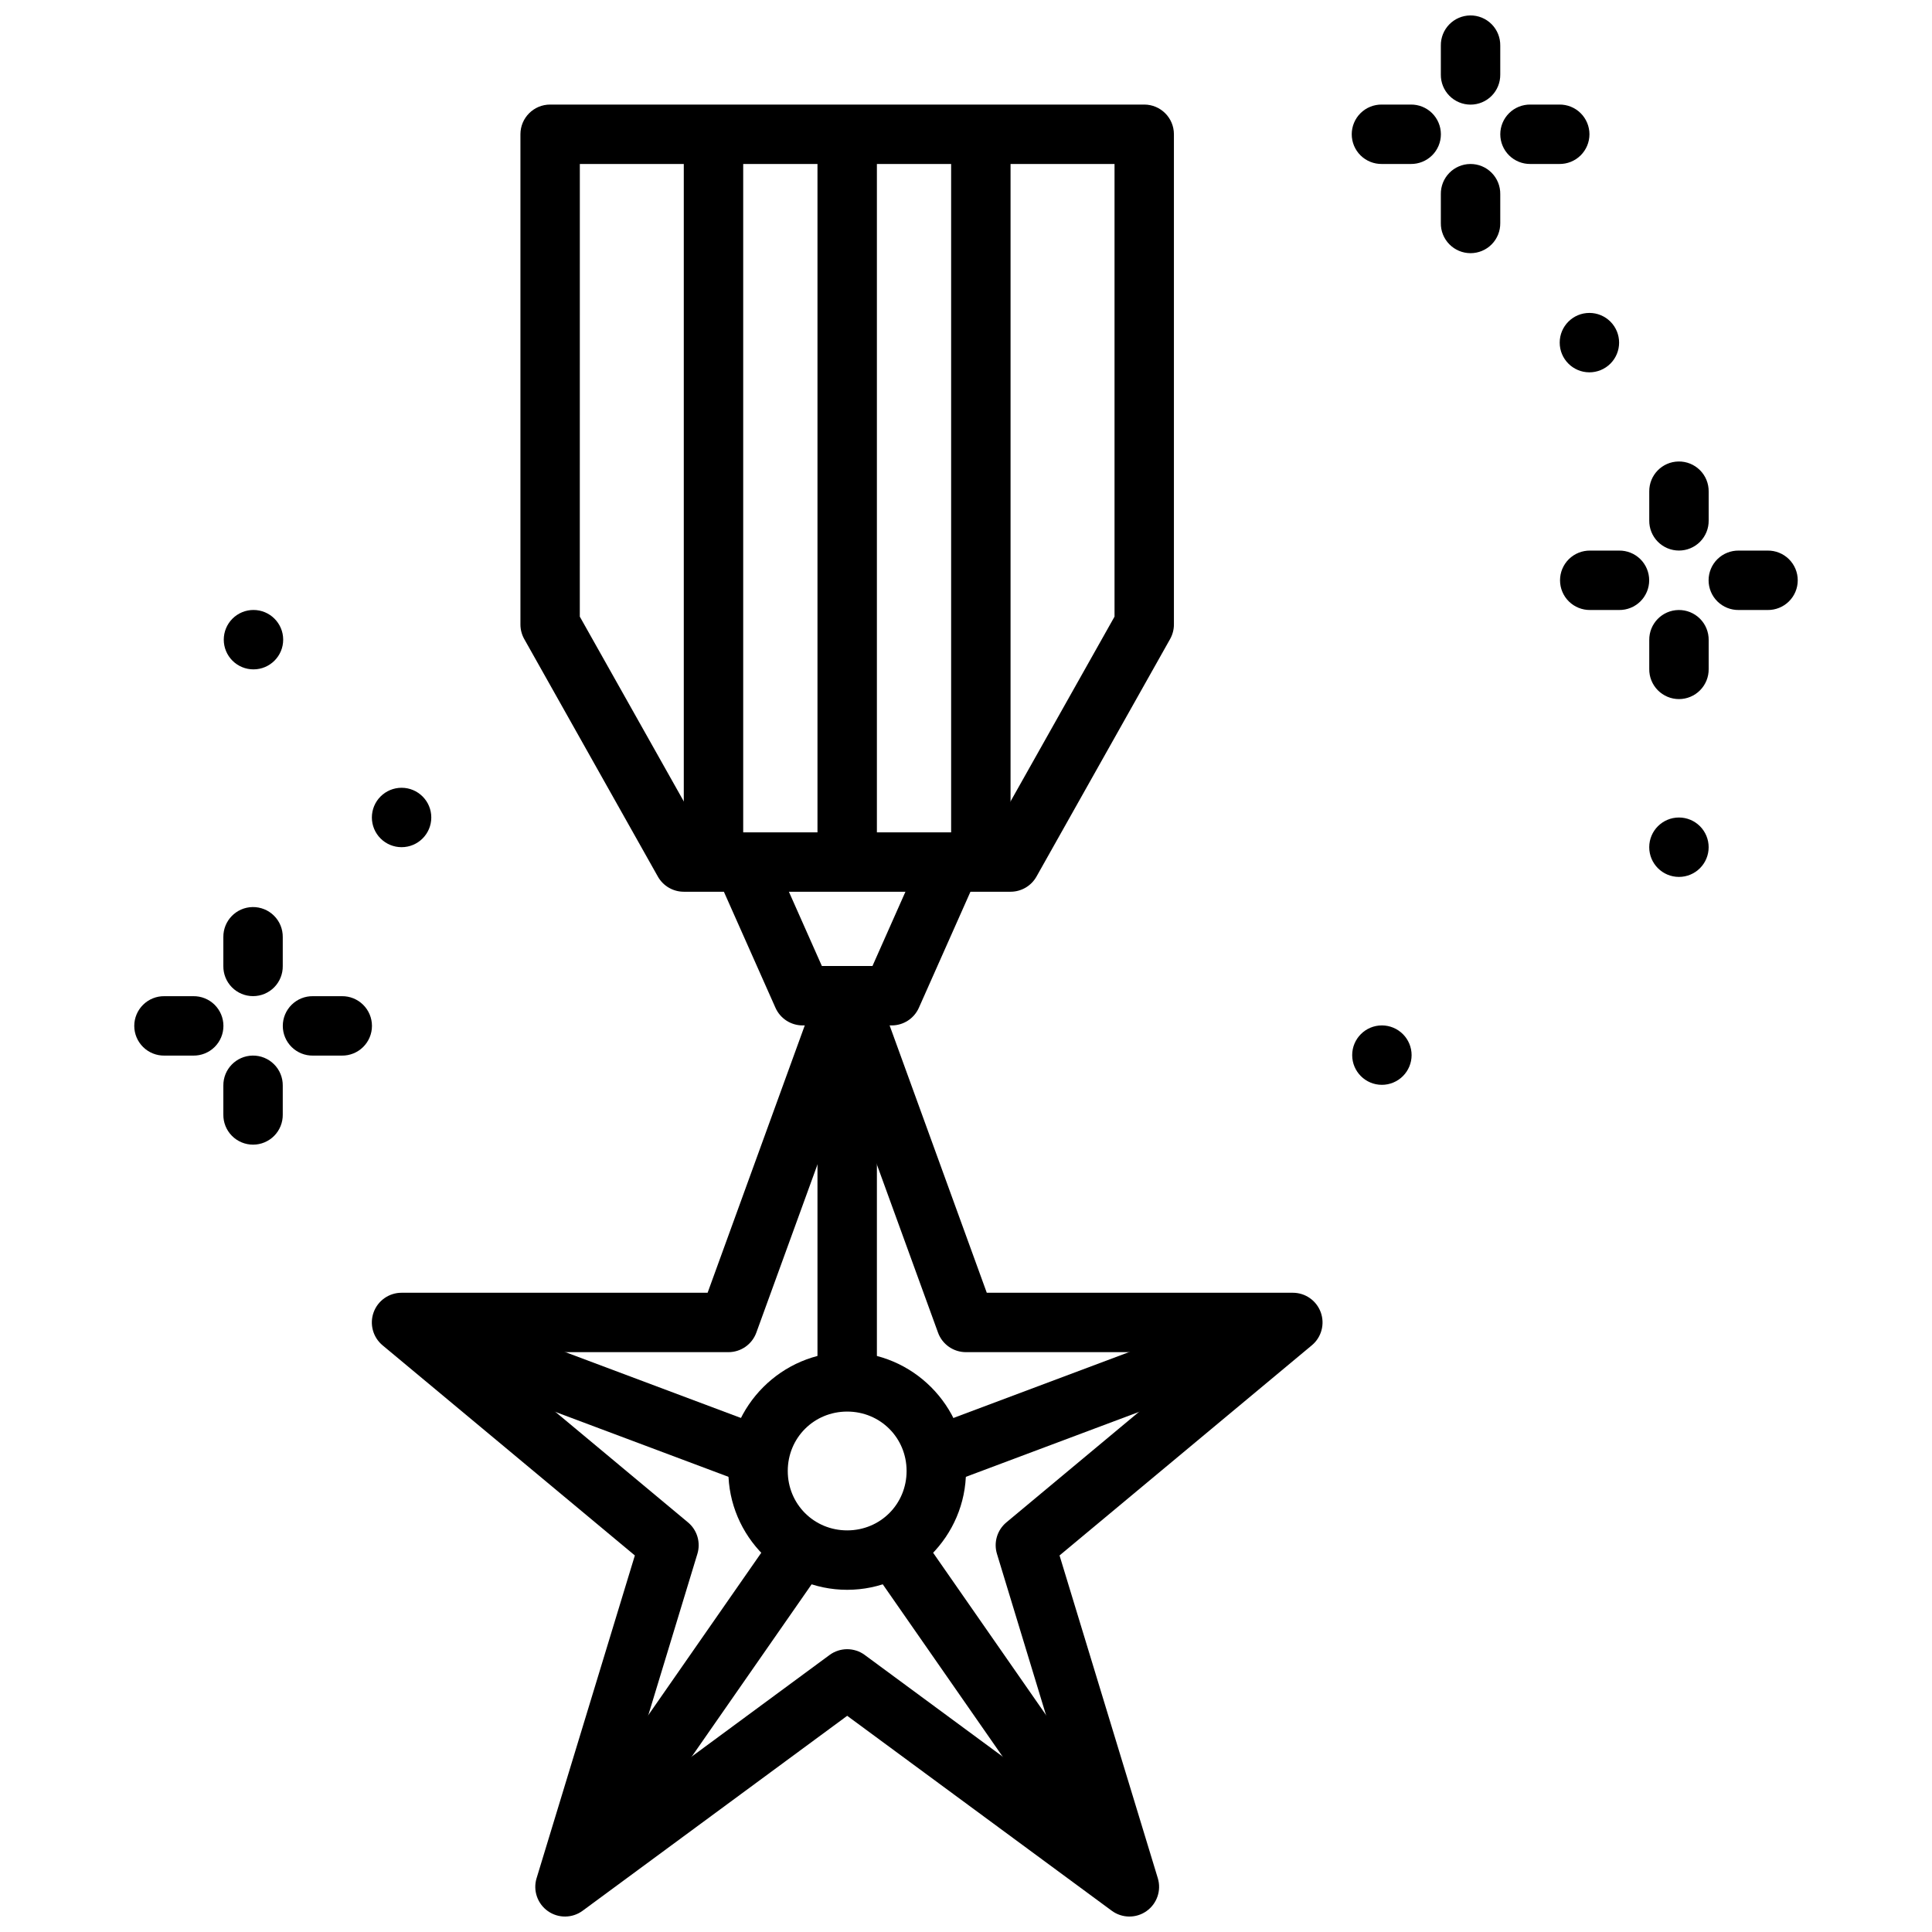
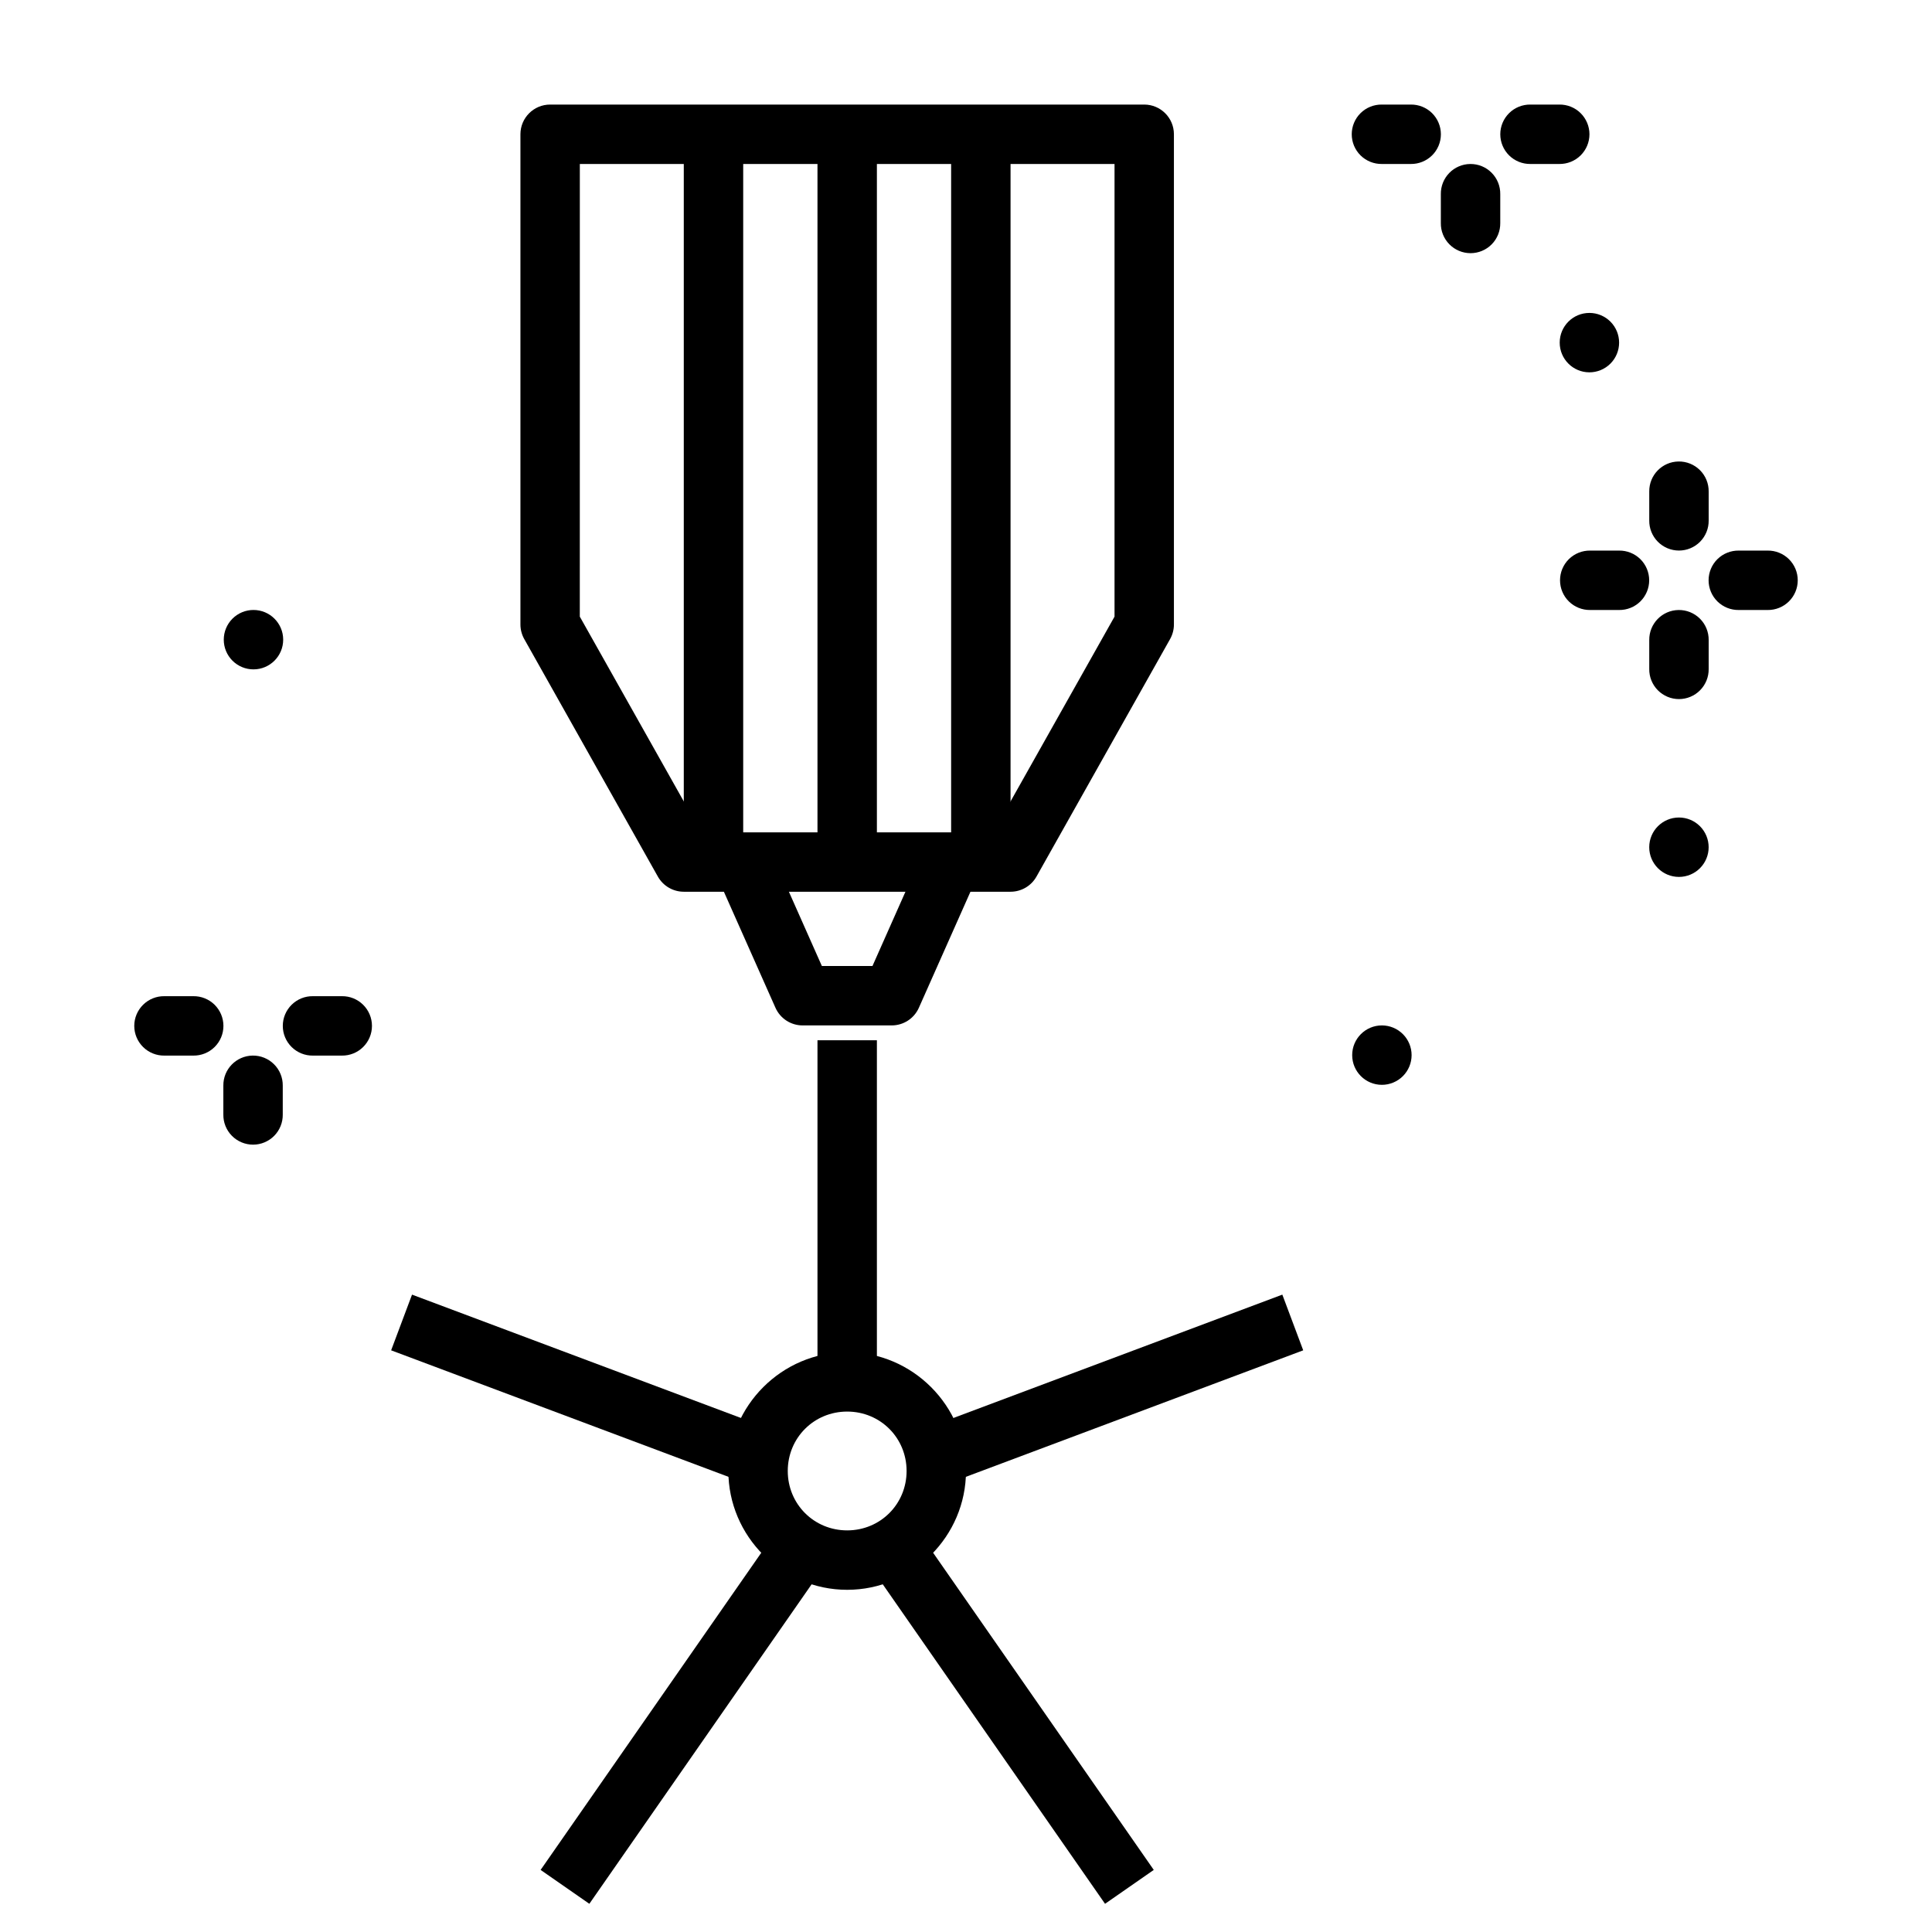
<svg xmlns="http://www.w3.org/2000/svg" width="800px" height="800px" version="1.1" viewBox="144 144 512 512">
  <defs>
    <clipPath id="b">
-       <path d="m242 399h253v252.9h-253z" />
-     </clipPath>
+       </clipPath>
    <clipPath id="a">
      <path d="m525 148.09h17v23.906h-17z" />
    </clipPath>
  </defs>
  <path d="m289.79 171.71c-4.348 0-7.871 3.523-7.871 7.871v129.89c-0.004 1.355 0.344 2.691 1.008 3.875l35.426 62.977c1.398 2.469 4.019 3.996 6.856 3.996h86.598c2.84 0 5.461-1.527 6.859-3.996l35.426-62.977c0.664-1.184 1.012-2.519 1.008-3.875v-129.89c0-4.348-3.523-7.871-7.871-7.871zm7.871 15.742h141.7v119.96l-32.168 57.164h-77.371l-32.168-57.164z" />
  <path d="m325.21 179.58v192.86h15.746v-192.86z" />
  <path d="m396.06 179.58v192.86h15.746v-192.86z" />
  <path d="m360.64 179.58v192.86h15.746v-192.86z" />
  <path d="m348.15 369.25-14.391 6.394 15.746 35.426c1.262 2.844 4.082 4.676 7.195 4.676h23.617c3.109 0 5.93-1.832 7.195-4.676l15.746-35.426-14.391-6.394-13.652 30.75h-13.41z" />
  <path d="m253.19 487.09-5.535 14.762 94.469 35.426 5.535-14.762z" />
  <path d="m483.83 487.09-94.469 35.426 5.535 14.762 94.469-35.426z" />
  <path d="m368.51 502.34c-17.297 0-31.488 14.191-31.488 31.488s14.191 31.488 31.488 31.488 31.488-14.191 31.488-31.488-14.191-31.488-31.488-31.488zm0 15.742c8.789 0 15.746 6.957 15.746 15.742 0 8.789-6.957 15.742-15.746 15.742-8.789 0-15.746-6.957-15.746-15.742 0-8.789 6.957-15.742 15.746-15.742z" />
  <path d="m360.64 419.68v90.527h15.746v-90.527z" />
  <g clip-path="url(#b)">
    <path d="m368.7 400c-3.387-0.082-6.445 2.012-7.594 5.195l-29.582 81.395h-81.094v0.004c-3.32-0.008-6.289 2.07-7.418 5.191-1.129 3.121-0.18 6.617 2.375 8.738l66.855 55.688-26.047 85.547h-0.004c-0.977 3.246 0.23 6.75 3.004 8.707 2.769 1.953 6.477 1.914 9.207-0.098l70.113-51.66 70.113 51.66c2.727 2.012 6.438 2.051 9.207 0.098 2.769-1.957 3.981-5.461 3-8.707l-26.047-85.547 66.855-55.688c2.555-2.121 3.504-5.617 2.371-8.738-1.129-3.121-4.094-5.199-7.414-5.191h-81.094l-29.582-81.395v-0.004c-1.105-3.055-3.977-5.121-7.227-5.195zm-0.188 30.965 24.078 66.203v0.004c1.137 3.109 4.098 5.172 7.41 5.164h64.824l-54.121 45.109c-2.441 2.031-3.426 5.332-2.492 8.367l20.633 67.805-55.66-41.02v-0.004c-2.777-2.051-6.57-2.051-9.348 0l-55.66 41.02 20.633-67.805v0.004c0.934-3.035-0.047-6.336-2.488-8.367l-54.121-45.109h64.824-0.004c3.312 0.008 6.273-2.055 7.41-5.164z" />
  </g>
  <path d="m350.25 549.02-62.98 90.527 12.914 8.98 62.98-90.527z" />
  <path d="m386.78 549.02-12.914 8.98 62.98 90.527 12.914-8.98z" />
  <path d="m588.82 266.3c-4.336 0.066-7.801 3.625-7.75 7.961v7.66c-0.031 2.106 0.785 4.137 2.266 5.637s3.5 2.344 5.606 2.344c2.109 0 4.129-0.844 5.606-2.344 1.48-1.5 2.297-3.531 2.269-5.637v-7.66c0.023-2.125-0.812-4.168-2.316-5.668-1.508-1.5-3.555-2.328-5.68-2.293z" />
  <path d="m588.82 305.66c-4.336 0.066-7.801 3.629-7.75 7.965v7.656c-0.031 2.106 0.785 4.137 2.266 5.637s3.5 2.348 5.606 2.348c2.109 0 4.129-0.848 5.606-2.348 1.48-1.5 2.297-3.531 2.269-5.637v-7.656c0.023-2.125-0.812-4.172-2.316-5.672-1.508-1.5-3.555-2.328-5.68-2.293z" />
  <path d="m604.78 289.91c-2.109-0.027-4.141 0.789-5.641 2.266-1.5 1.48-2.344 3.5-2.344 5.606 0 2.109 0.844 4.129 2.344 5.609 1.5 1.477 3.531 2.293 5.641 2.266h7.656c2.106 0.027 4.137-0.789 5.637-2.266 1.504-1.48 2.348-3.5 2.348-5.609 0-2.106-0.844-4.125-2.348-5.606-1.5-1.477-3.531-2.293-5.637-2.266z" />
  <path d="m565.41 289.91c-2.106-0.027-4.137 0.789-5.641 2.266-1.5 1.48-2.344 3.5-2.344 5.606 0 2.109 0.844 4.129 2.344 5.609 1.504 1.477 3.535 2.293 5.641 2.266h7.656c2.109 0.027 4.141-0.789 5.641-2.266 1.5-1.48 2.344-3.5 2.344-5.609 0-2.106-0.844-4.125-2.344-5.606-1.5-1.477-3.531-2.293-5.641-2.266z" />
  <path d="m596.81 368.52c0 2.086-0.828 4.09-2.305 5.566-1.477 1.477-3.481 2.305-5.566 2.305-4.348 0-7.875-3.523-7.875-7.871s3.527-7.871 7.875-7.871c2.086 0 4.09 0.828 5.566 2.305 1.477 1.477 2.305 3.477 2.305 5.566z" />
  <g clip-path="url(#a)">
-     <path d="m533.62 148.09c-2.094 0.027-4.09 0.883-5.551 2.383-1.461 1.5-2.262 3.519-2.231 5.613v7.656c-0.031 2.109 0.785 4.141 2.266 5.641 1.48 1.5 3.5 2.344 5.606 2.344 2.109 0 4.129-0.844 5.609-2.344 1.477-1.5 2.293-3.531 2.266-5.641v-7.656c0.031-2.125-0.797-4.172-2.297-5.68-1.5-1.504-3.543-2.34-5.668-2.316z" />
-   </g>
+     </g>
  <path d="m533.62 187.46c-2.094 0.023-4.09 0.879-5.551 2.379-1.461 1.504-2.262 3.523-2.231 5.613v7.66c-0.031 2.106 0.785 4.137 2.266 5.637 1.48 1.5 3.5 2.344 5.606 2.344 2.109 0 4.129-0.844 5.609-2.344 1.477-1.5 2.293-3.531 2.266-5.637v-7.66c0.031-2.125-0.797-4.172-2.297-5.676-1.5-1.508-3.543-2.344-5.668-2.316z" />
  <path d="m549.58 171.71c-2.109-0.027-4.141 0.785-5.641 2.266-1.5 1.48-2.348 3.5-2.348 5.606 0 2.109 0.848 4.129 2.348 5.609 1.5 1.477 3.531 2.293 5.641 2.266h7.656c2.106 0.027 4.137-0.789 5.637-2.266 1.5-1.48 2.348-3.5 2.348-5.609 0-2.106-0.848-4.125-2.348-5.606-1.5-1.48-3.531-2.293-5.637-2.266z" />
  <path d="m510.21 171.71c-2.109-0.027-4.141 0.785-5.641 2.266-1.5 1.48-2.344 3.5-2.344 5.606 0 2.109 0.844 4.129 2.344 5.609 1.5 1.477 3.531 2.293 5.641 2.266h7.656c2.106 0.027 4.137-0.789 5.641-2.266 1.5-1.48 2.344-3.5 2.344-5.609 0-2.106-0.844-4.125-2.344-5.606-1.504-1.48-3.535-2.293-5.641-2.266z" />
  <path d="m573.08 234.8c0 2.086-0.828 4.09-2.305 5.566-1.477 1.477-3.481 2.305-5.566 2.305-4.348 0-7.871-3.523-7.871-7.871 0-4.348 3.523-7.871 7.871-7.871 2.086 0 4.09 0.828 5.566 2.305 1.477 1.477 2.305 3.477 2.305 5.566z" />
  <path d="m210.94 423.74c-4.336 0.07-7.801 3.629-7.75 7.965v7.656c-0.031 2.109 0.785 4.141 2.266 5.641s3.5 2.344 5.606 2.344c2.109 0 4.129-0.844 5.606-2.344 1.48-1.5 2.297-3.531 2.266-5.641v-7.656c0.027-2.125-0.809-4.168-2.316-5.668-1.504-1.5-3.551-2.328-5.676-2.297z" />
-   <path d="m210.94 384.38c-4.336 0.066-7.801 3.629-7.75 7.965v7.656c-0.031 2.106 0.785 4.137 2.266 5.641 1.48 1.5 3.5 2.344 5.606 2.344 2.109 0 4.129-0.844 5.606-2.344 1.48-1.504 2.297-3.535 2.266-5.641v-7.656c0.027-2.125-0.809-4.172-2.316-5.672-1.504-1.5-3.551-2.324-5.676-2.293z" />
  <path d="m187.57 408c-2.109-0.031-4.141 0.785-5.641 2.266s-2.348 3.5-2.348 5.606c0 2.109 0.848 4.125 2.348 5.606 1.5 1.48 3.531 2.297 5.641 2.266h7.66-0.004c2.106 0.031 4.137-0.785 5.641-2.266 1.5-1.48 2.344-3.496 2.344-5.606 0-2.106-0.844-4.125-2.344-5.606-1.504-1.48-3.535-2.297-5.641-2.266z" />
  <path d="m226.93 408c-2.106-0.031-4.137 0.785-5.637 2.266-1.504 1.48-2.348 3.5-2.348 5.606 0 2.109 0.844 4.125 2.348 5.606 1.5 1.48 3.531 2.297 5.637 2.266h7.66c2.106 0.031 4.137-0.785 5.637-2.266 1.5-1.48 2.348-3.496 2.348-5.606 0-2.106-0.848-4.125-2.348-5.606s-3.531-2.297-5.637-2.266z" />
-   <path d="m242.55 360.64c0-2.09 0.828-4.09 2.305-5.566s3.481-2.305 5.566-2.305c4.348 0 7.875 3.523 7.875 7.871 0 4.348-3.527 7.871-7.875 7.871-2.086 0-4.09-0.828-5.566-2.305-1.477-1.477-2.305-3.481-2.305-5.566z" />
  <path d="m203.3 313.52c0-2.086 0.828-4.09 2.305-5.566 1.477-1.477 3.481-2.305 5.566-2.305 4.348 0 7.875 3.523 7.875 7.871 0 4.348-3.527 7.871-7.875 7.871-2.086 0-4.09-0.828-5.566-2.305-1.477-1.477-2.305-3.481-2.305-5.566z" />
  <path d="m518.09 423.62c0 2.086-0.832 4.09-2.309 5.566-1.477 1.473-3.477 2.305-5.566 2.305-4.348 0-7.871-3.523-7.871-7.871s3.523-7.875 7.871-7.875c2.09 0 4.09 0.832 5.566 2.309 1.477 1.473 2.309 3.477 2.309 5.566z" />
</svg>